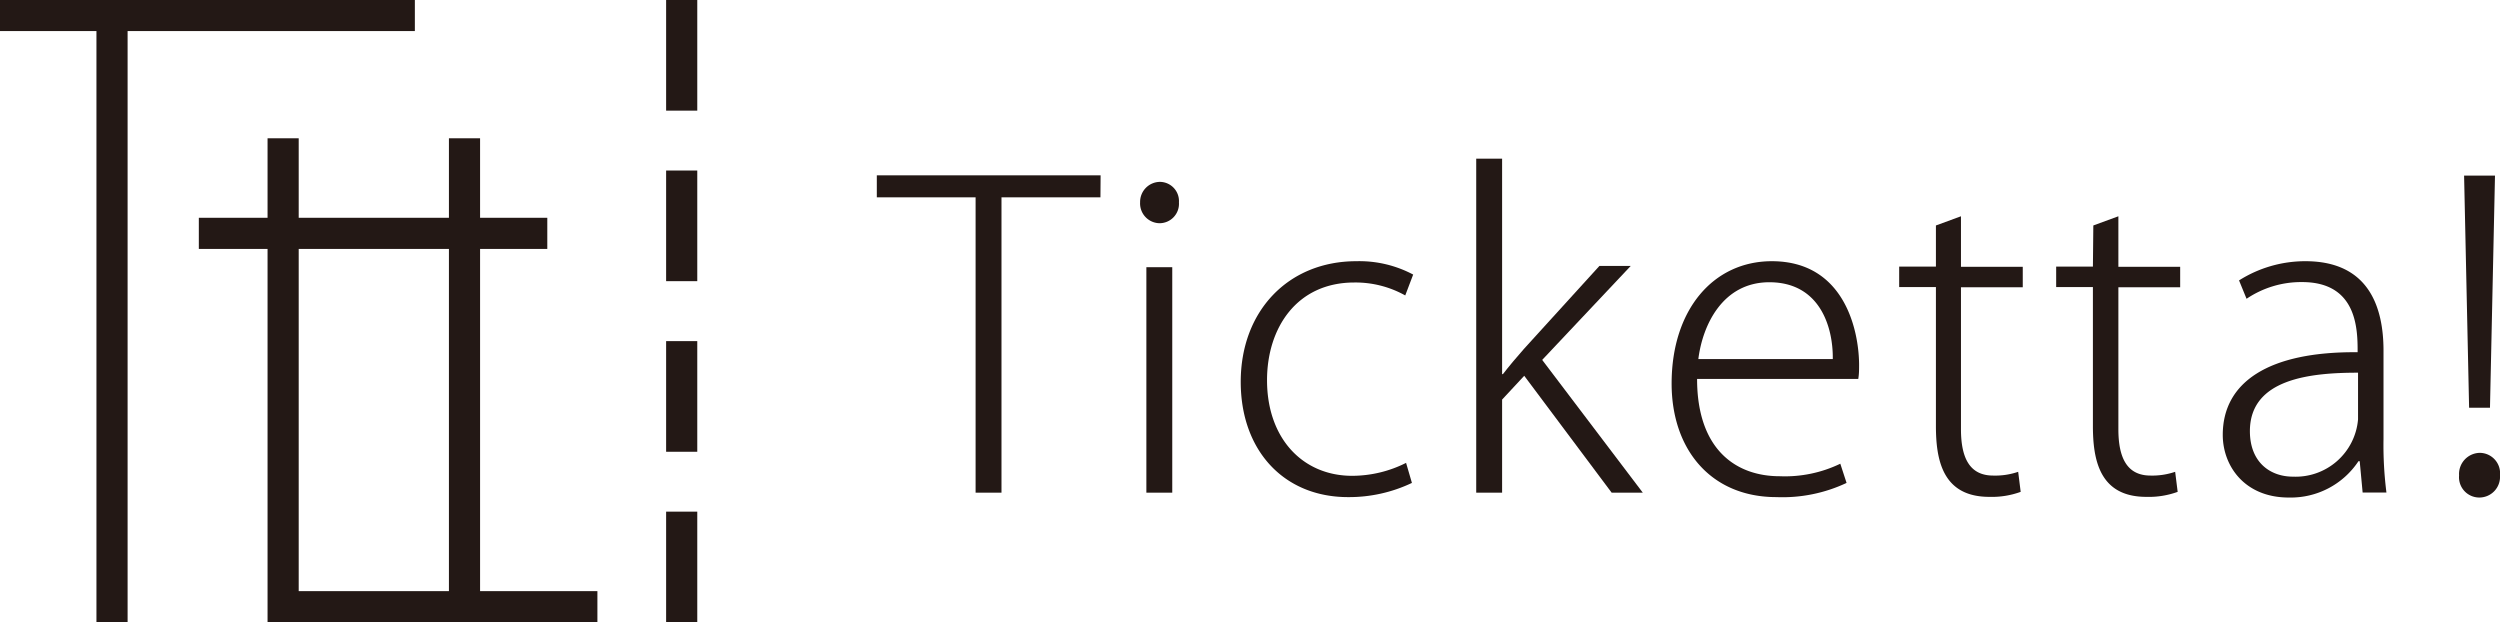
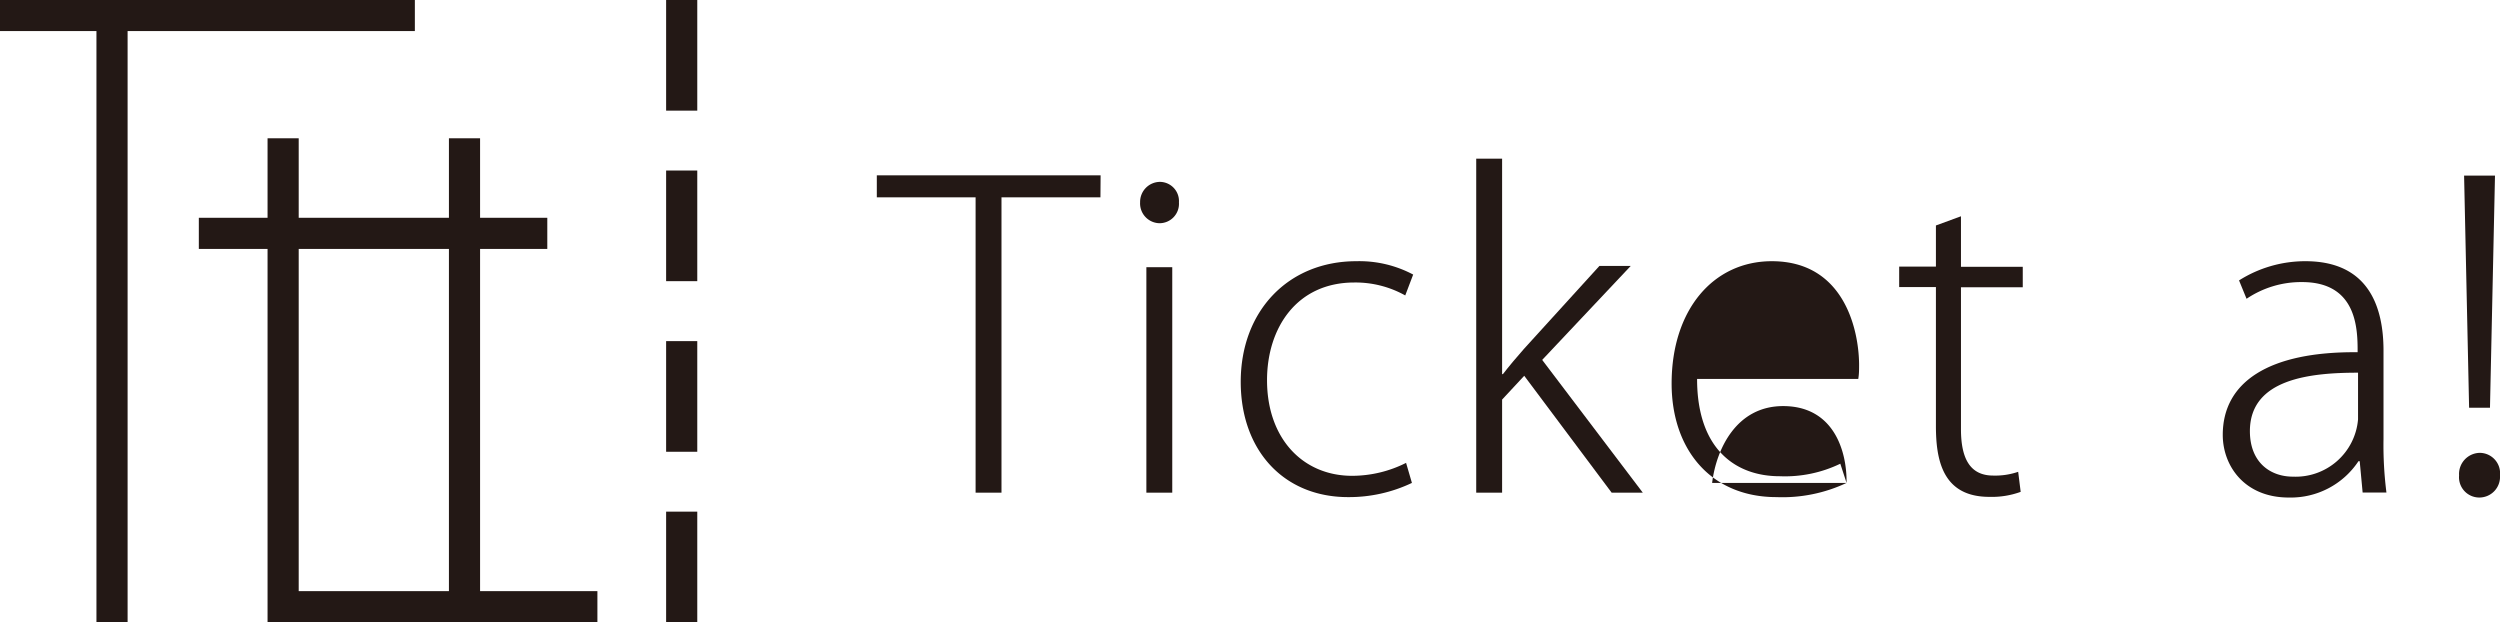
<svg xmlns="http://www.w3.org/2000/svg" viewBox="0 0 299.38 74.52">
  <defs>
    <style>.cls-1{fill:#231815;}</style>
  </defs>
  <title>アセット 3</title>
  <g id="レイヤー_2" data-name="レイヤー 2">
    <g id="レイヤー_1-2" data-name="レイヤー 1">
      <path class="cls-1" d="M131.78,23.63H119.93V59h-3.1V23.63H105V21h26.8Z" />
      <path class="cls-1" d="M138.83,26.73a2.37,2.37,0,0,1-2.3-2.5,2.4,2.4,0,0,1,2.35-2.45,2.3,2.3,0,0,1,2.3,2.45A2.33,2.33,0,0,1,138.83,26.73ZM140.38,59h-3.1v-27h3.1Z" />
      <path class="cls-1" d="M169.08,57.83a17.49,17.49,0,0,1-7.65,1.7c-7.7,0-12.85-5.6-12.85-13.8,0-8.5,5.7-14.45,13.85-14.45a13.72,13.72,0,0,1,6.8,1.6l-.95,2.5a12.19,12.19,0,0,0-6.1-1.55c-6.9,0-10.45,5.45-10.45,11.7,0,6.95,4.25,11.45,10.2,11.45a14.41,14.41,0,0,0,6.45-1.55Z" />
      <path class="cls-1" d="M196.73,59H193L182.53,45l-2.65,2.85V59h-3.1V19h3.1v25.8h.1c.65-.85,1.7-2.1,2.5-3l9.05-9.95h3.75l-10.6,11.25Z" />
-       <path class="cls-1" d="M221.13,57.83a18,18,0,0,1-8.4,1.7c-7.8,0-12.55-5.65-12.55-13.6,0-8.85,5-14.65,12-14.65,8.6,0,10.4,8.1,10.45,12.3,0,.75,0,1.2-.1,1.8h-19.3c0,8.4,4.6,11.65,9.9,11.65a15.24,15.24,0,0,0,7.25-1.5ZM219.48,43c.05-3.85-1.55-9.2-7.6-9.2-5.6,0-8,5.15-8.5,9.2Z" />
+       <path class="cls-1" d="M221.13,57.83a18,18,0,0,1-8.4,1.7c-7.8,0-12.55-5.65-12.55-13.6,0-8.85,5-14.65,12-14.65,8.6,0,10.4,8.1,10.45,12.3,0,.75,0,1.2-.1,1.8h-19.3c0,8.4,4.6,11.65,9.9,11.65a15.24,15.24,0,0,0,7.25-1.5Zc.05-3.85-1.55-9.2-7.6-9.2-5.6,0-8,5.15-8.5,9.2Z" />
      <path class="cls-1" d="M231.83,27l3-1.1v6.05h7.4v2.45h-7.4v17c0,3.45,1.05,5.55,3.85,5.55a8.47,8.47,0,0,0,3-.45l.3,2.4a10.06,10.06,0,0,1-3.75.6c-5.6,0-6.4-4.4-6.4-8.5V34.38h-4.4V31.93h4.4Z" />
-       <path class="cls-1" d="M250.68,27l3-1.1v6.05h7.4v2.45h-7.4v17c0,3.45,1.05,5.55,3.85,5.55a8.47,8.47,0,0,0,2.95-.45l.3,2.4a10.06,10.06,0,0,1-3.75.6c-5.6,0-6.4-4.4-6.4-8.5V34.38h-4.4V31.93h4.4Z" />
      <path class="cls-1" d="M285.43,52.53a45.25,45.25,0,0,0,.35,6.45h-2.85l-.35-3.75h-.15a9.72,9.72,0,0,1-8.35,4.35c-5.3,0-7.9-3.8-7.9-7.5,0-6.35,5.55-10,16.15-9.9,0-2.65,0-8.4-6.65-8.4a11.68,11.68,0,0,0-6.65,2l-.9-2.2a14.81,14.81,0,0,1,7.95-2.3c7.65,0,9.35,5.6,9.35,10.7Zm-3.05-7.9c-5.65,0-12.95.7-12.95,7,0,3.75,2.45,5.45,5.15,5.45a7.5,7.5,0,0,0,7.8-6.85Z" />
      <path class="cls-1" d="M294.48,56.93a2.53,2.53,0,0,1,2.5-2.7,2.45,2.45,0,0,1,2.4,2.7,2.48,2.48,0,0,1-2.5,2.65A2.43,2.43,0,0,1,294.48,56.93Zm3.7-8.1h-2.5l-.6-27.8h3.7Z" />
      <rect class="cls-1" x="50.3" y="53.28" width="3.73" height="38.75" transform="translate(-20.49 124.82) rotate(-90)" />
      <rect class="cls-1" x="11.55" width="3.73" height="74.52" />
      <rect class="cls-1" x="32.04" y="16.56" width="3.73" height="57.96" />
      <rect class="cls-1" x="53.76" y="16.56" width="3.73" height="57.96" />
      <polyline class="cls-1" points="83.5 70.74 83.5 74.52 79.77 74.52 79.77 61.27 83.5 61.27 83.5 70.74" />
      <polyline class="cls-1" points="83.5 29.89 83.5 33.67 79.77 33.67 79.77 20.42 83.5 20.42 83.5 29.89" />
      <polyline class="cls-1" points="83.5 50.32 83.5 54.1 79.77 54.1 79.77 40.85 83.5 40.85 83.5 50.32" />
      <polyline class="cls-1" points="83.5 9.47 83.5 13.25 79.77 13.25 79.77 0 83.5 0 83.5 9.47" />
      <rect class="cls-1" x="22.98" y="-22.98" width="3.73" height="49.68" transform="translate(22.98 26.7) rotate(-90)" />
      <rect class="cls-1" x="42.81" y="7.08" width="3.73" height="41.73" transform="translate(16.73 72.62) rotate(-90)" />
    </g>
  </g>
</svg>